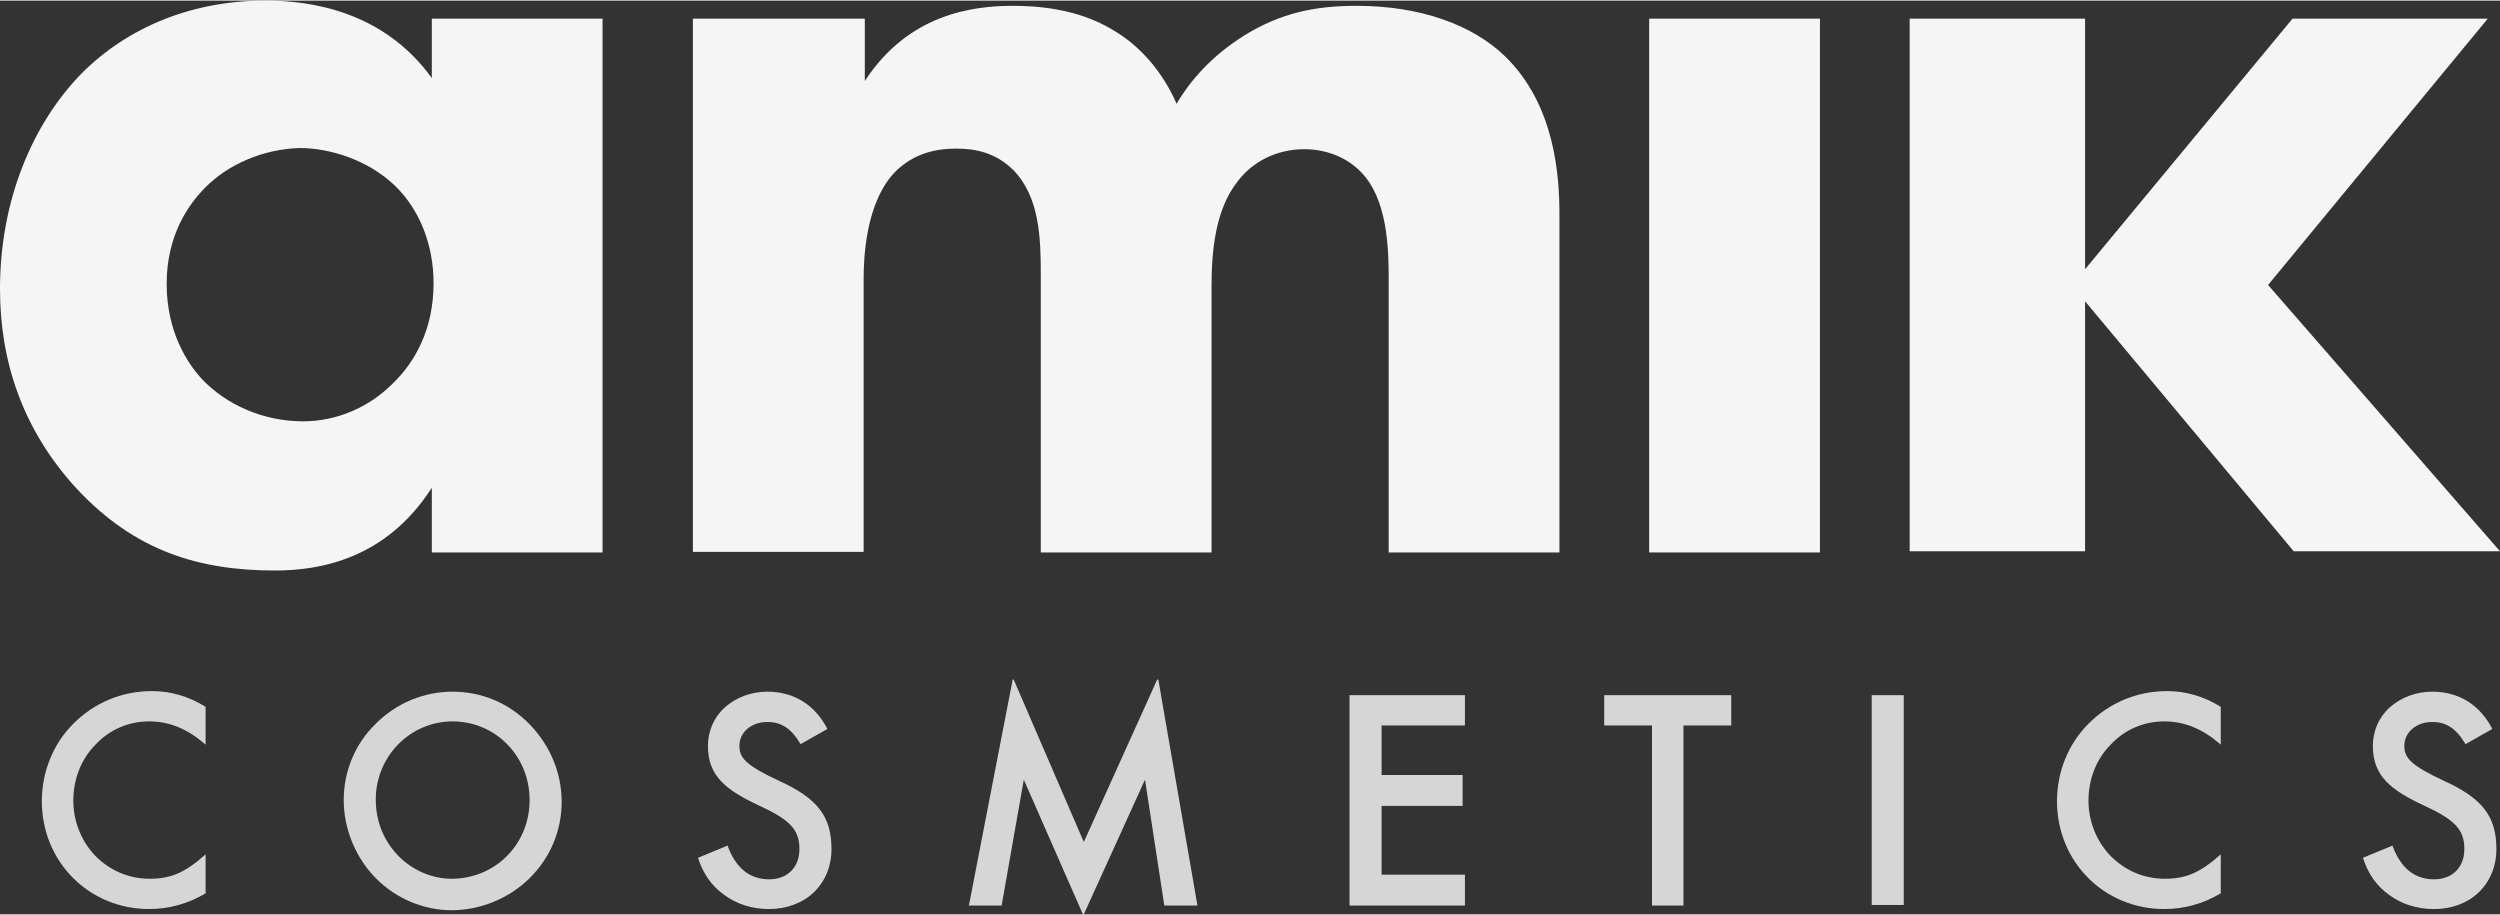
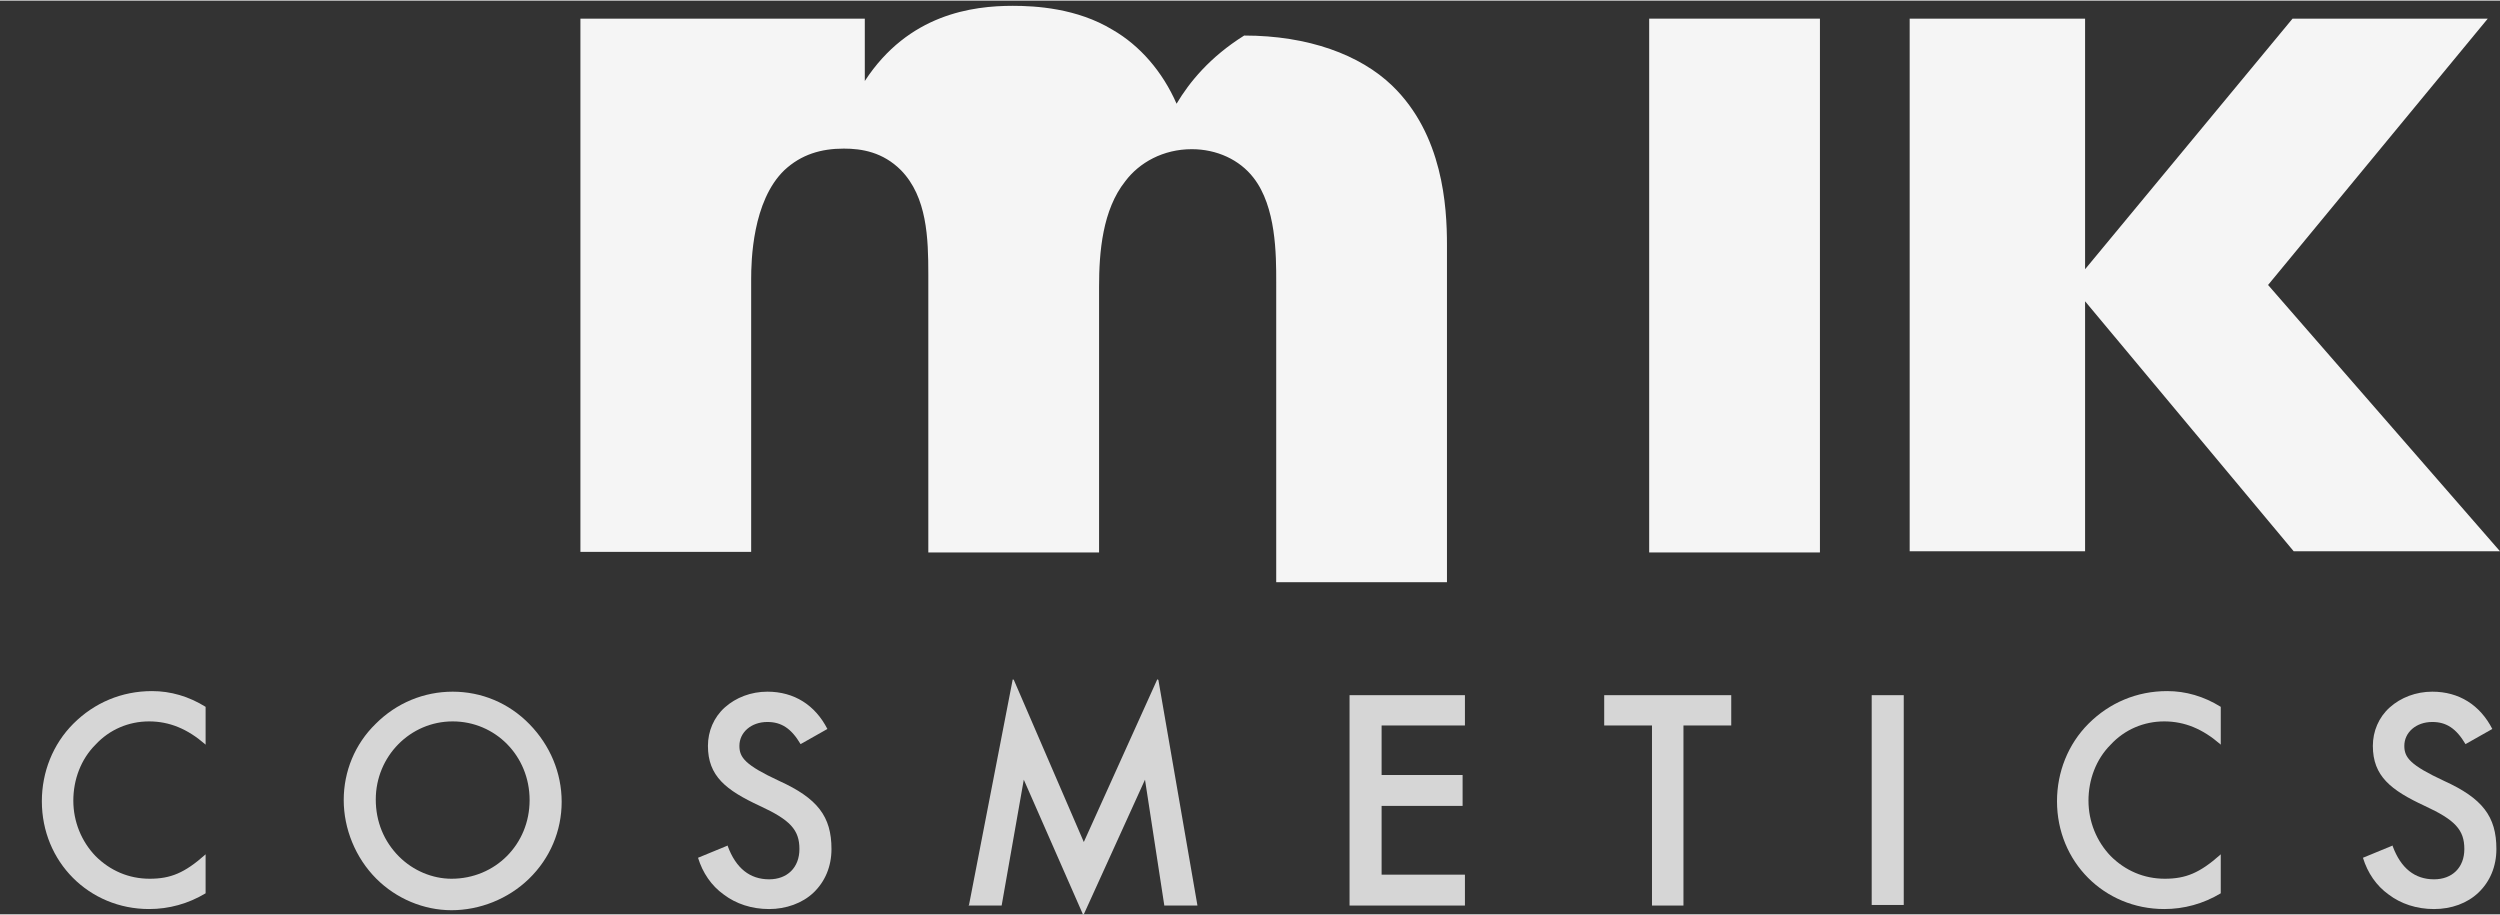
<svg xmlns="http://www.w3.org/2000/svg" version="1.1" id="Livello_1" x="0px" y="0px" width="429px" height="157px" viewBox="0 0 429 156.8" style="enable-background:new 0 0 429 156.8;" xml:space="preserve">
  <rect x="0" y="0" width="429" height="156.8" fill="#333333" stroke="none" />
  <style type="text/css">
	.st0{opacity:0.8;}
	.st1{fill:#FFFFFF;}
	.st2{opacity:0.95;}
</style>
  <g id="Page">
    <g id="Homepage-_x7C_-Ferrari-Trento-_x7C_-Mobile-Product-Page-Menu-Open" transform="translate(-250.307, -807.491)">
      <g id="Group-5" transform="translate(250.307, 807.491)">
        <g id="Group" transform="translate(1.982, 31.692)" class="st0">
          <path id="Path" class="st1" d="M24.1,86.8c-5.2,0-9.9,2-13.5,5.6c-3.5,3.5-5.4,8.3-5.4,13.3c0,10.4,8.1,18.5,18.4,18.5      c3.4,0,6.7-0.9,9.7-2.7l0,0v-6.7l-0.1,0.1c-3.5,3.1-5.9,4.1-9.5,4.1s-6.8-1.4-9.3-3.9c-2.4-2.5-3.8-5.9-3.8-9.5      c0-3.6,1.3-7.1,3.8-9.6c2.4-2.6,5.7-4,9.2-4s6.6,1.3,9.6,3.9l0.1,0.1v-6.5l0,0C30.4,87.7,27.3,86.8,24.1,86.8L24.1,86.8z" />
          <path id="Shape" class="st1" d="M75.7,86.9c-4.9,0-9.6,1.9-13.2,5.5c-3.6,3.5-5.5,8.2-5.5,13.1c0,4.9,2,9.9,5.6,13.5      c3.4,3.4,8.1,5.4,12.9,5.4c4.8,0,9.7-1.9,13.3-5.4c3.6-3.5,5.6-8.2,5.6-13.2c0-5-2-9.7-5.5-13.3C85.3,88.8,80.6,86.9,75.7,86.9      L75.7,86.9z M75.5,119c-3.3,0-6.6-1.4-9-3.8c-2.6-2.6-4-6-4-9.8c0-7.4,5.9-13.4,13.2-13.4c7.3,0,13.2,5.9,13.2,13.5      S83,119,75.5,119L75.5,119z" />
          <path id="Path_00000148646551105264481690000017738940053976932744_" class="st1" d="M131.7,102.2c-5.8-2.7-6.8-4-6.8-6      c0-2.3,2-4.1,4.8-4.1c2.4,0,4.1,1.1,5.7,3.8l0,0l4.6-2.6l0,0l0,0c-2.1-4.1-5.7-6.4-10.3-6.4c-2.8,0-5.4,1-7.3,2.7      c-1.9,1.7-2.9,4.1-2.9,6.6c0,5.2,3.1,7.6,8.9,10.3c5.2,2.4,6.8,4.1,6.8,7.4c0,3.2-2.1,5.2-5.2,5.2c-3.3,0-5.7-1.9-7.1-5.7l0-0.1      l-5.1,2.1l0,0c0.8,2.6,2.3,4.8,4.4,6.3c2.1,1.6,4.8,2.5,7.8,2.5c2.9,0,5.7-1,7.6-2.8c2-1.9,3.1-4.5,3.1-7.5      C140.7,108.3,138.3,105.2,131.7,102.2L131.7,102.2z" />
          <polygon id="Path_00000142159021105257038920000018027105535185326782_" class="st1" points="196.7,84.8 196.6,84.8 184,112.7       172,84.9 171.9,84.8 171.8,84.8 164.3,123.5 164.2,123.6 169.9,123.6 173.7,102 183.8,125 183.8,125.1 184,125.1 194.5,102       197.8,123.5 197.8,123.6 203.5,123.6 196.8,84.9     " />
          <polygon id="Path_00000132065795412082078140000014495596247148469182_" class="st1" points="229.6,123.6 249.4,123.6       249.4,118.3 235.1,118.3 235.1,106.5 249,106.5 249,101.2 235.1,101.2 235.1,92.7 249.4,92.7 249.4,87.5 229.6,87.5     " />
          <polygon id="Path_00000119119674044396164570000006643291916797320633_" class="st1" points="273.3,92.7 281.5,92.7       281.5,123.6 286.9,123.6 286.9,92.7 295.1,92.7 295.1,87.5 273.3,87.5     " />
          <rect id="Rectangle" x="319.2" y="87.5" class="st1" width="5.5" height="36" />
          <path id="Path_00000054944425918327766310000005914123802314186889_" class="st1" d="M369.9,86.8c-5.2,0-9.9,2-13.5,5.6      c-3.5,3.5-5.4,8.3-5.4,13.3c0,10.4,8.1,18.5,18.4,18.5c3.4,0,6.7-0.9,9.7-2.7l0,0v-6.7l-0.1,0.1c-3.5,3.1-5.9,4.1-9.5,4.1      c-3.6,0-6.8-1.4-9.3-3.9c-2.4-2.5-3.8-5.9-3.8-9.5c0-3.6,1.3-7.1,3.8-9.6c2.4-2.6,5.7-4,9.2-4c3.5,0,6.6,1.3,9.6,3.9l0.1,0.1      v-6.5l0,0C376.2,87.7,373.1,86.8,369.9,86.8L369.9,86.8z" />
          <path id="Path_00000080914385964832014800000006526790969634806925_" class="st1" d="M417.4,102.2c-5.8-2.7-6.8-4-6.8-6      c0-2.3,2-4.1,4.8-4.1c2.4,0,4.1,1.1,5.7,3.8l0,0l4.6-2.6l0,0l0,0c-2.1-4.1-5.7-6.4-10.3-6.4c-2.8,0-5.4,1-7.3,2.7      c-1.9,1.7-2.9,4.1-2.9,6.6c0,5.2,3.1,7.6,8.9,10.3c5.2,2.4,6.8,4.1,6.8,7.4c0,3.2-2.1,5.2-5.2,5.2c-3.3,0-5.7-1.9-7.1-5.7l0-0.1      l-5.1,2.1l0,0c0.8,2.6,2.3,4.8,4.4,6.3c2.1,1.6,4.8,2.5,7.8,2.5s5.7-1,7.6-2.8c2-1.9,3.1-4.5,3.1-7.5      C426.4,108.3,424,105.2,417.4,102.2L417.4,102.2z" />
        </g>
        <g id="Group_00000090263275428677011790000007533202572826864523_" class="st2">
-           <path id="Shape_00000083046664765476146310000013360002320662352279_" class="st1" d="M74.1,3.1h29.3v91.6H74.1V83.6      c-7.9,12.3-19.3,14.2-26.9,14.2c-13,0-24-3.3-34-14C3.7,73.5,0,61.6,0,49.5c0-15.4,5.7-28.5,14-37C22,4.5,33,0,45.6,0      c7.7,0,20.2,1.8,28.5,13.3V3.1L74.1,3.1z M35.3,32c-3.1,3.1-6.7,8.4-6.7,16.6s3.5,13.6,6.1,16.4c4.1,4.3,10.4,7.2,17.3,7.2      c5.9,0,11.4-2.5,15.3-6.4c3.9-3.7,7.1-9.4,7.1-17.3c0-6.6-2.4-12.7-6.7-16.8c-4.5-4.3-11-6.4-16.3-6.4      C45.1,25.5,39.2,28.1,35.3,32L35.3,32z" />
-           <path id="Path_00000044876259964161034950000010672142345672596414_" class="st1" d="M119.1,3.1h29.3v10.7      c7.5-11.5,18.5-12.9,25.4-12.9c3.9,0,11,0.4,17.1,4.1c4.7,2.7,8.6,7.2,11,12.7c2.2-3.7,5.7-8,11.6-11.7      c6.3-3.9,12.2-5.1,19.3-5.1c11,0,19.9,3.3,25.4,8.6c8.7,8.4,9.4,20.7,9.4,27.3v57.9h-29.3V48.3c0-4.7,0-12.9-3.9-17.9      c-2.4-3.1-6.3-4.9-10.6-4.9c-4.9,0-9,2.3-11.4,5.5c-3.9,4.9-4.5,12.1-4.5,18.1v45.6h-29.3V47c0-6.2-0.2-13.3-4.7-17.9      c-3.1-3.1-6.7-3.7-9.8-3.7c-3.9,0-7.3,1-10.2,3.7c-5.5,5.3-5.7,15.6-5.7,18.7v46.8h-29.3V3.1L119.1,3.1z" />
+           <path id="Path_00000044876259964161034950000010672142345672596414_" class="st1" d="M119.1,3.1h29.3v10.7      c7.5-11.5,18.5-12.9,25.4-12.9c3.9,0,11,0.4,17.1,4.1c4.7,2.7,8.6,7.2,11,12.7c2.2-3.7,5.7-8,11.6-11.7      c11,0,19.9,3.3,25.4,8.6c8.7,8.4,9.4,20.7,9.4,27.3v57.9h-29.3V48.3c0-4.7,0-12.9-3.9-17.9      c-2.4-3.1-6.3-4.9-10.6-4.9c-4.9,0-9,2.3-11.4,5.5c-3.9,4.9-4.5,12.1-4.5,18.1v45.6h-29.3V47c0-6.2-0.2-13.3-4.7-17.9      c-3.1-3.1-6.7-3.7-9.8-3.7c-3.9,0-7.3,1-10.2,3.7c-5.5,5.3-5.7,15.6-5.7,18.7v46.8h-29.3V3.1L119.1,3.1z" />
          <polygon id="Path_00000021115087967424515700000014233628714153099957_" class="st1" points="312.3,3.1 312.3,94.7 283,94.7       283,3.1     " />
          <polygon id="Path_00000105401669222032743640000000117019162404904893_" class="st1" points="393.6,94.5 357.8,51.6 357.8,94.5       327.7,94.5 327.7,3.1 357.8,3.1 357.8,46.1 393.4,3.1 426.9,3.1 389.2,48.8 429,94.5 393.6,94.5     " />
        </g>
      </g>
    </g>
  </g>
</svg>